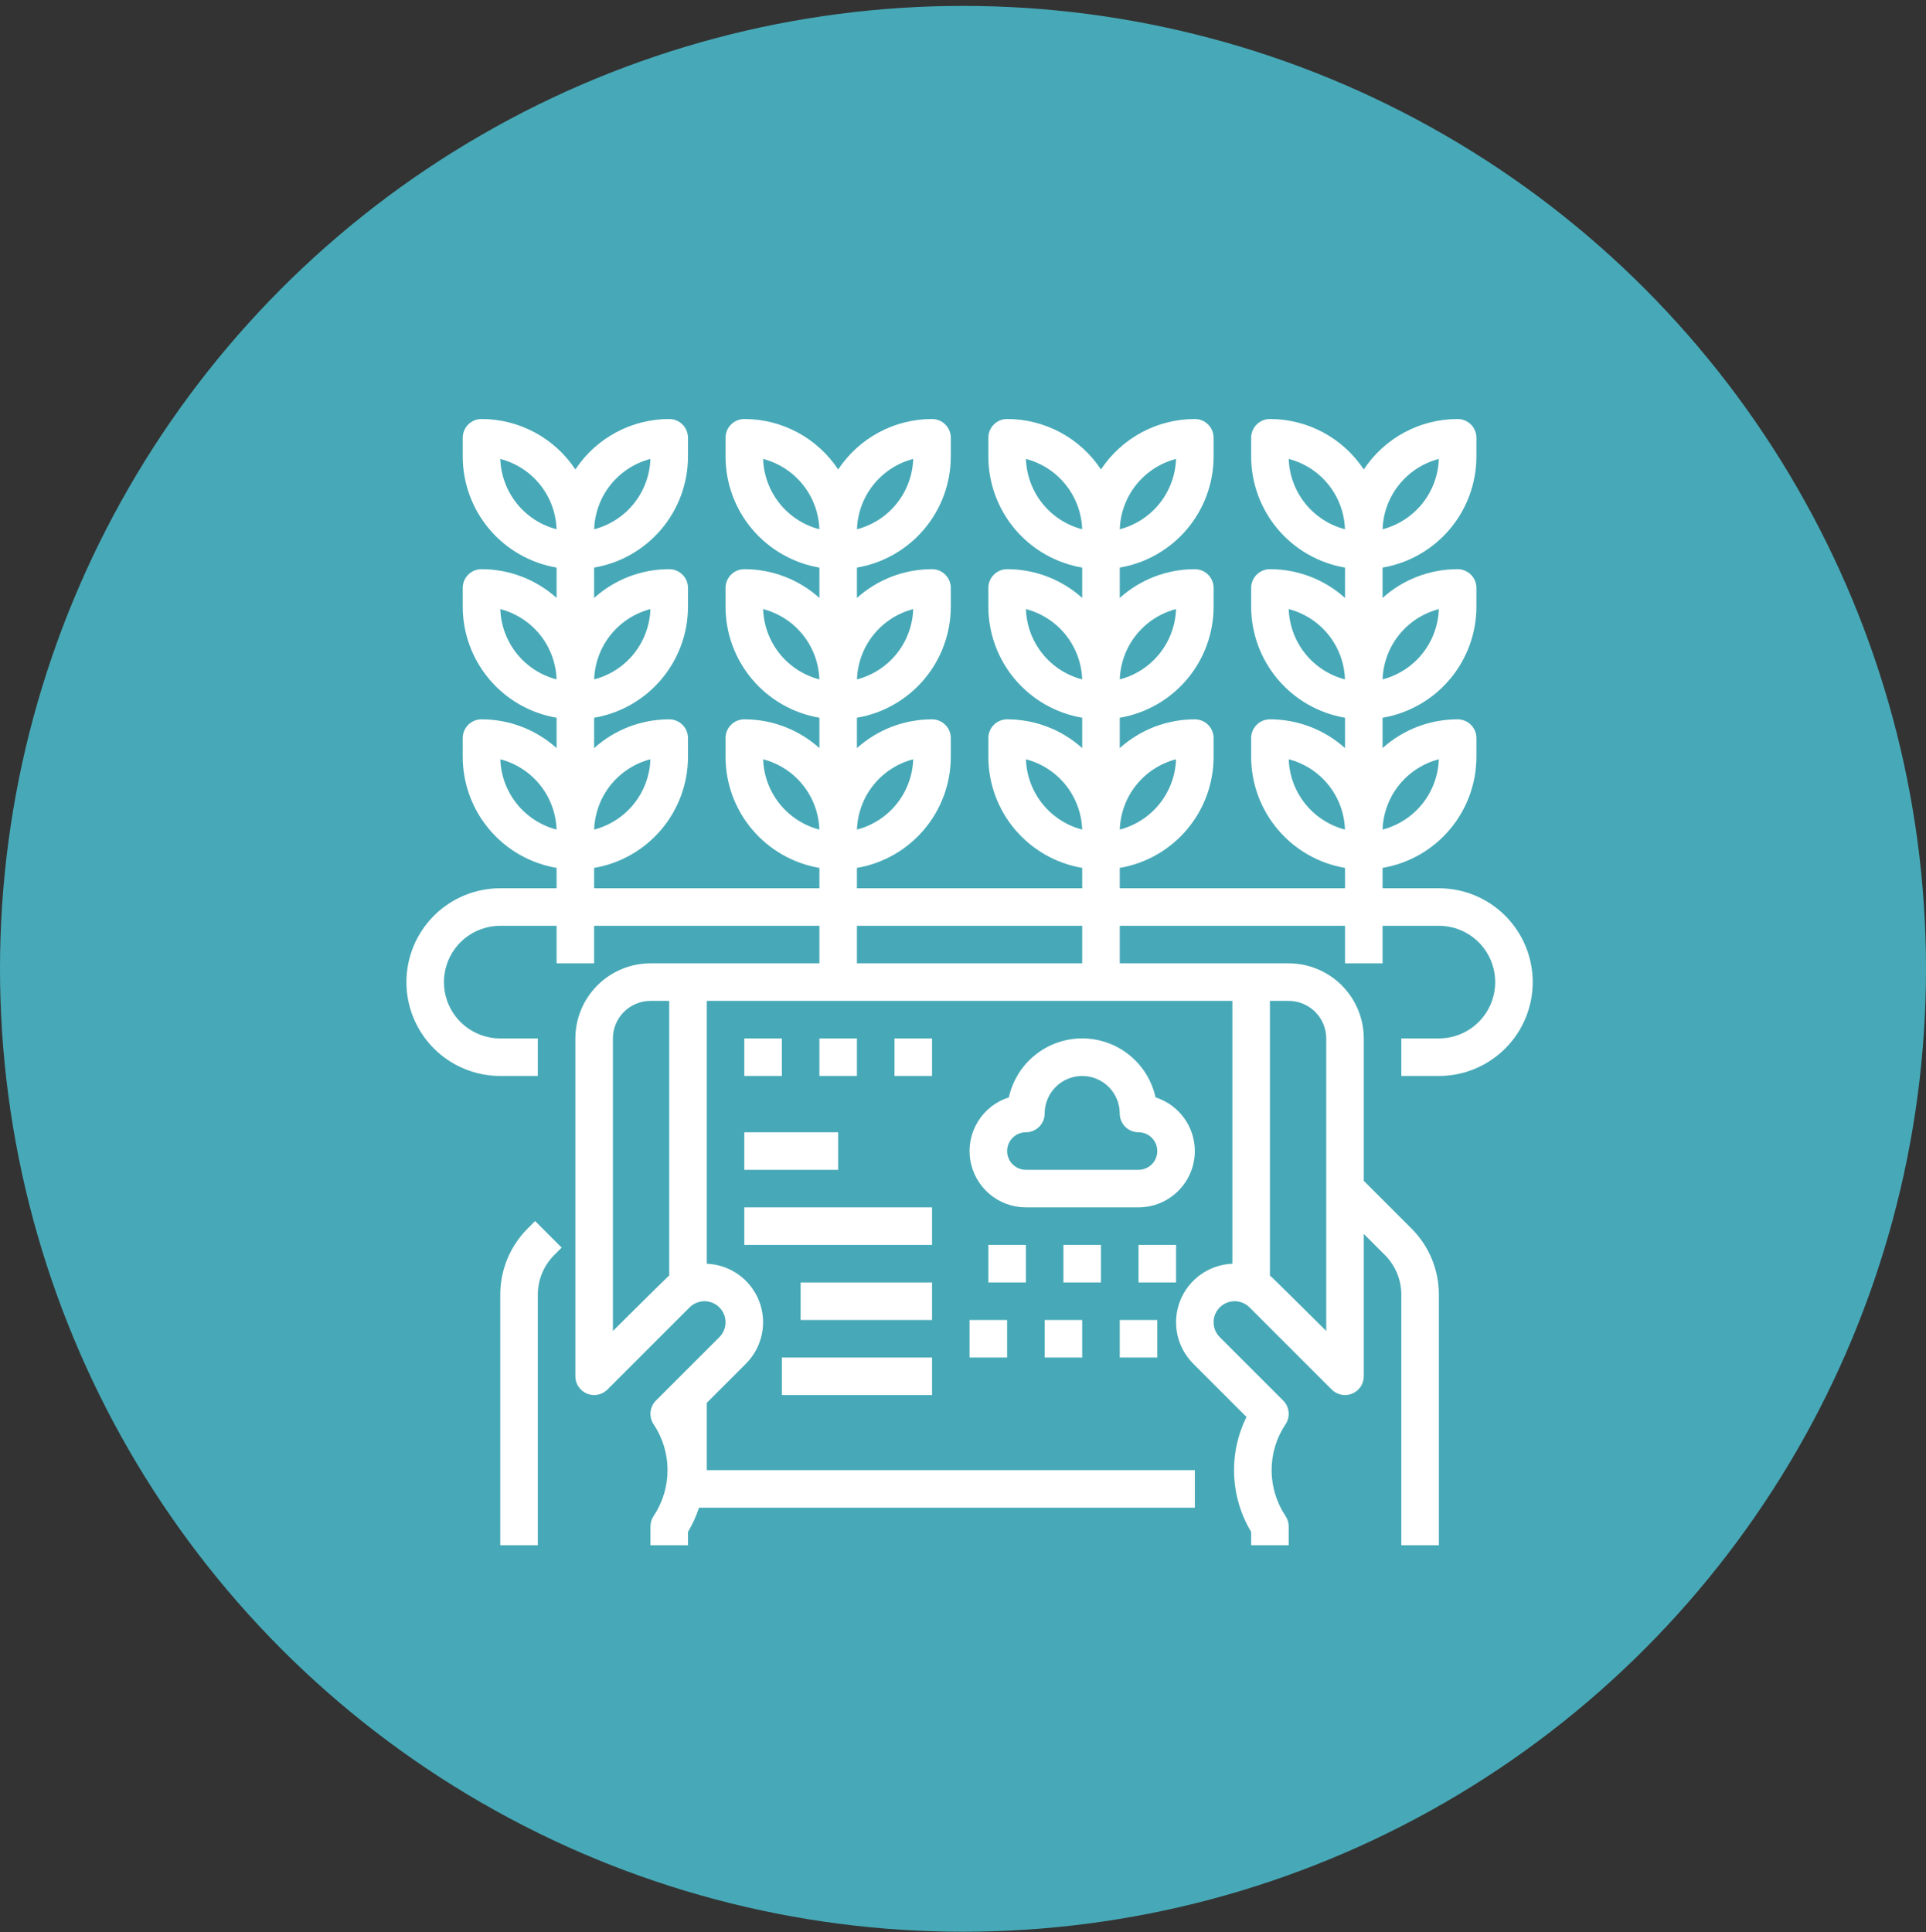
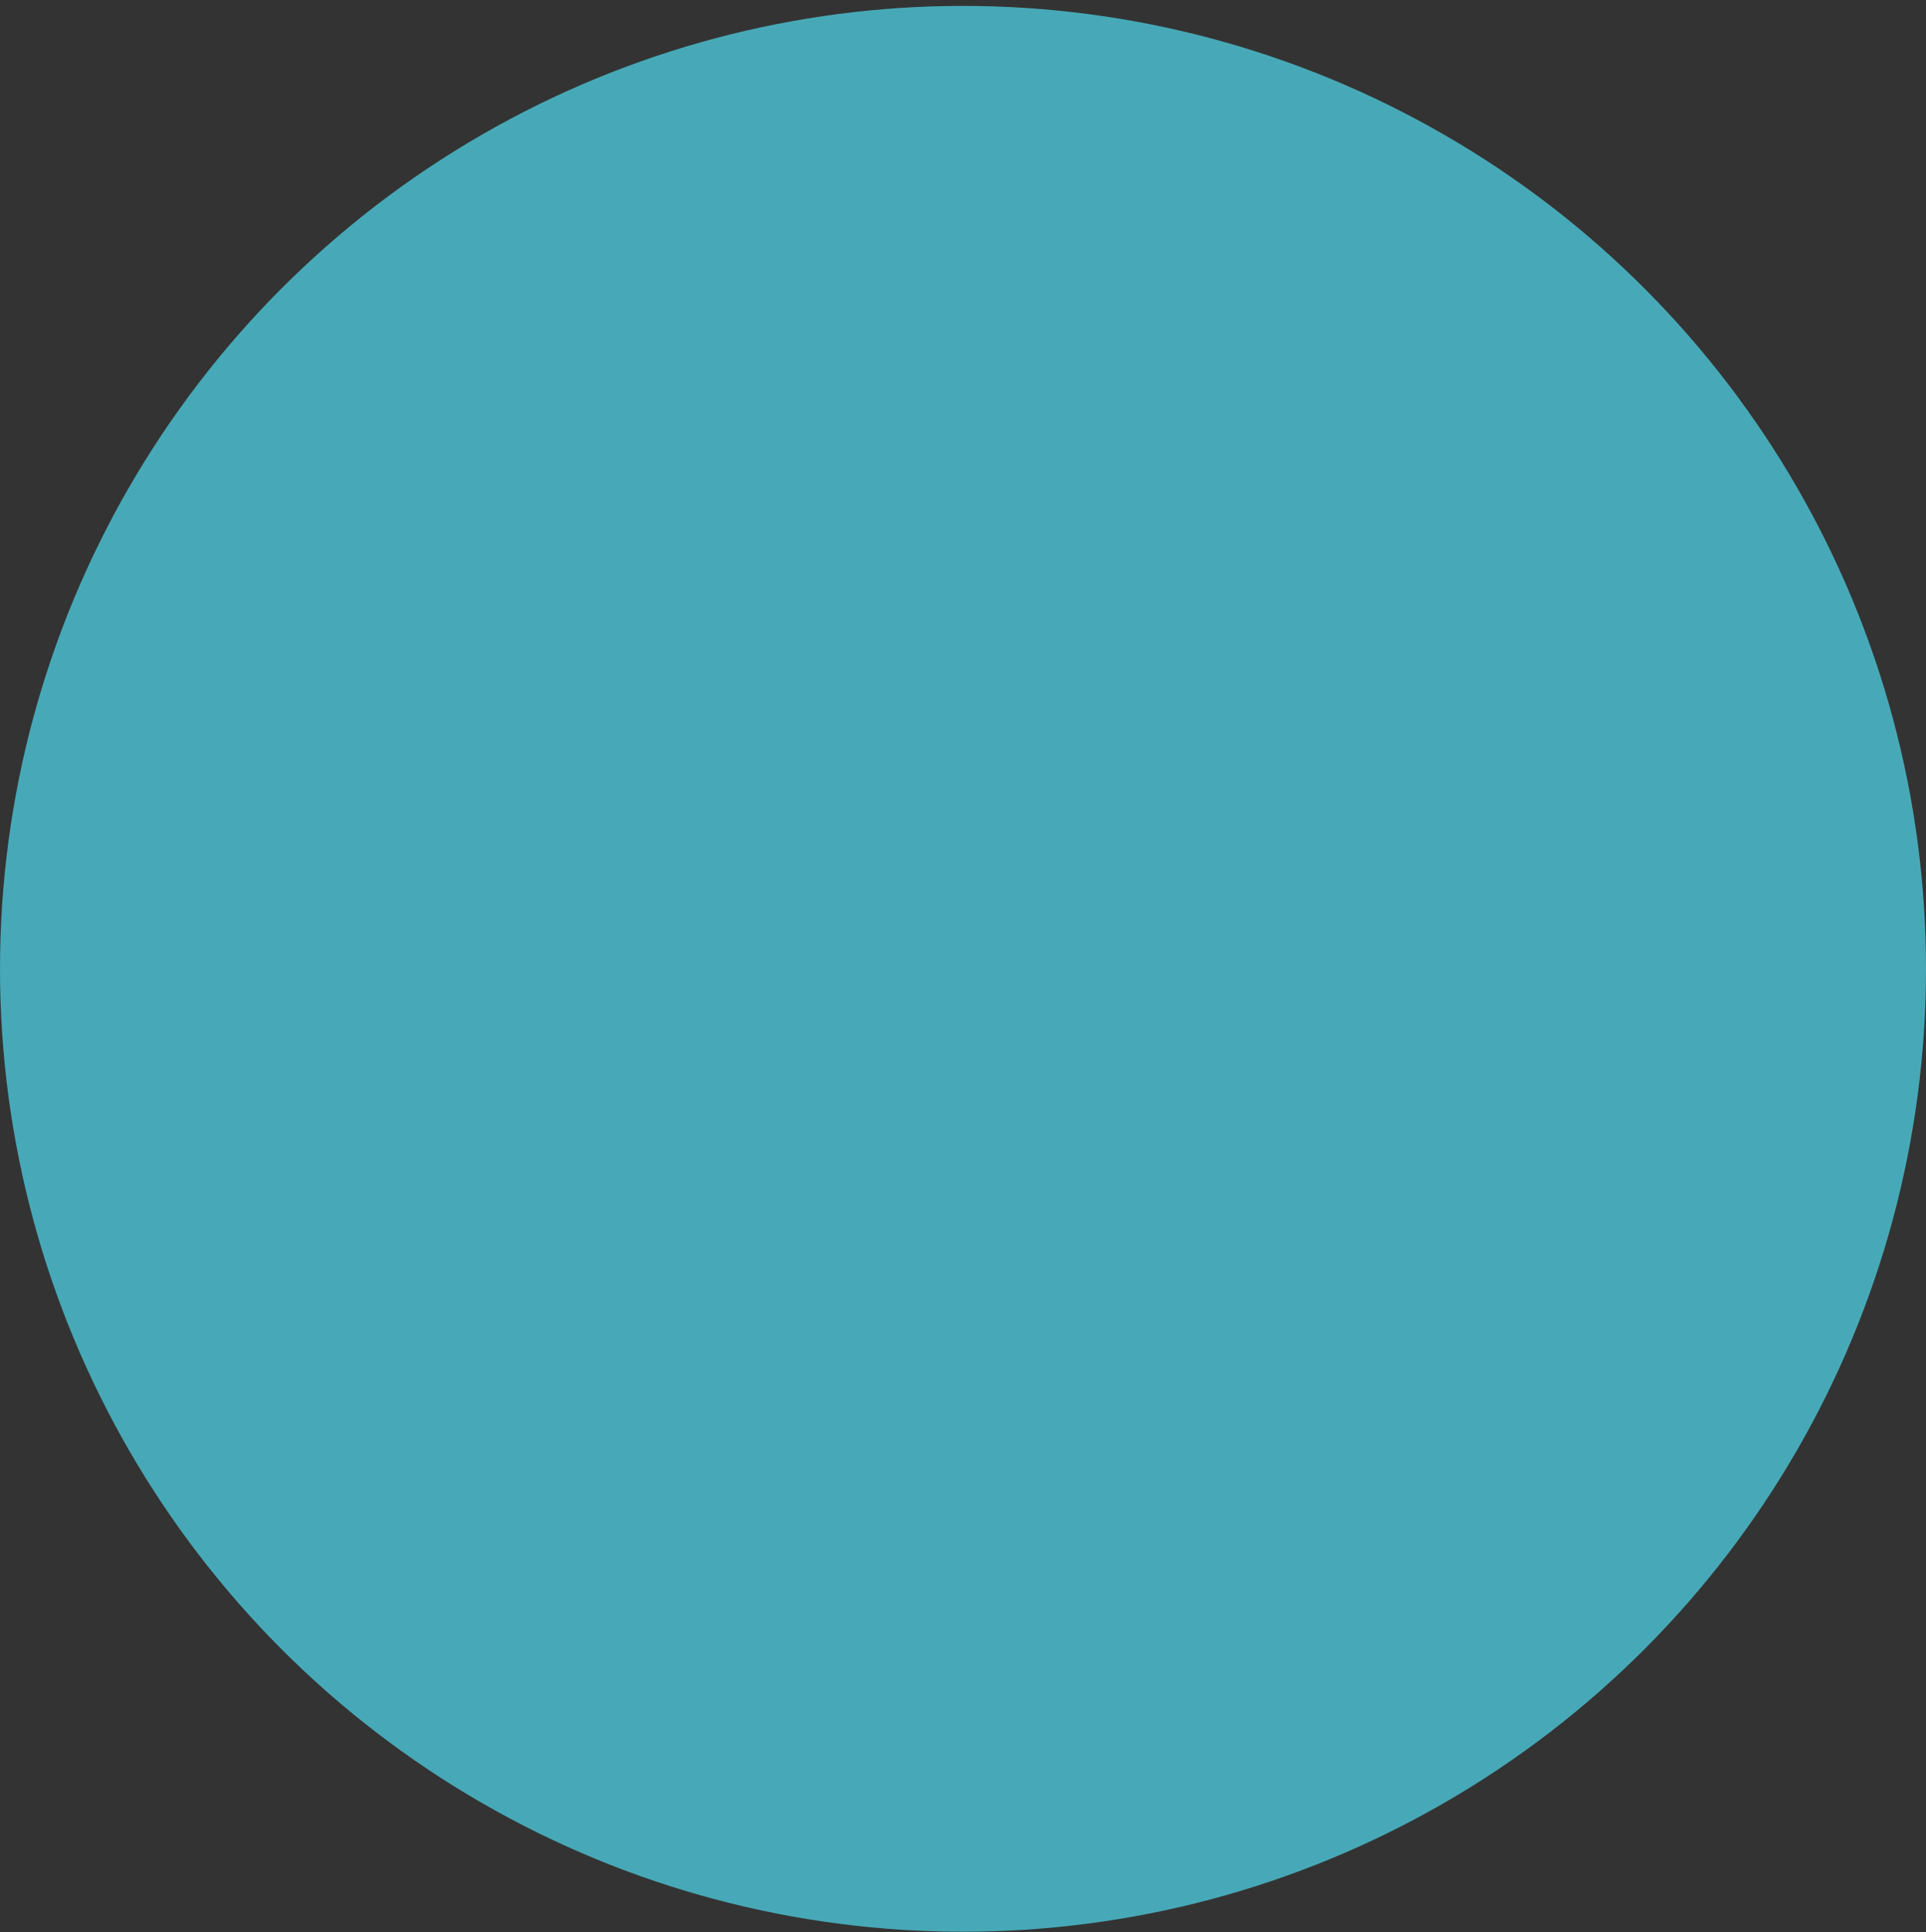
<svg xmlns="http://www.w3.org/2000/svg" width="300" height="301" viewBox="0 0 300 301" fill="none">
  <rect x="0" y="0" width="300" height="301" fill="#333333" stroke="none" />
  <circle cx="150" cy="150.92" r="150" fill="#47A9B7" />
-   <path d="M77.925 167.611H83.773V161.763H77.925C75.598 161.763 73.367 160.839 71.722 159.194C70.077 157.549 69.153 155.317 69.153 152.991C69.153 150.665 70.077 148.433 71.722 146.788C73.367 145.143 75.598 144.219 77.925 144.219H86.697V150.067H92.544V144.219H127.632V150.067H101.316C98.216 150.071 95.243 151.304 93.05 153.497C90.857 155.689 89.624 158.662 89.621 161.763V214.394C89.621 214.973 89.792 215.538 90.113 216.019C90.435 216.5 90.891 216.875 91.425 217.096C91.96 217.317 92.548 217.375 93.115 217.262C93.682 217.149 94.203 216.871 94.612 216.462L107.415 203.659C108.03 203.044 108.864 202.698 109.734 202.698C110.603 202.698 111.437 203.044 112.052 203.659C112.667 204.274 113.012 205.108 113.012 205.977C113.012 206.847 112.667 207.681 112.052 208.296L102.173 218.175C101.695 218.653 101.397 219.282 101.33 219.954C101.264 220.627 101.432 221.302 101.807 221.864C103.223 223.98 103.979 226.469 103.979 229.014C103.979 231.56 103.223 234.048 101.807 236.164C101.487 236.644 101.316 237.209 101.316 237.786V240.71H107.164V238.632C107.874 237.442 108.45 236.178 108.882 234.862H186.112V229.014H110.088V218.53L116.187 212.431C117.442 211.176 118.304 209.582 118.667 207.845C119.03 206.108 118.879 204.302 118.232 202.65C117.584 200.998 116.469 199.57 115.023 198.541C113.577 197.513 111.862 196.928 110.088 196.86V155.915H191.959V196.86C190.186 196.929 188.472 197.513 187.025 198.541C185.579 199.57 184.464 200.998 183.817 202.65C183.17 204.302 183.018 206.107 183.381 207.844C183.744 209.581 184.606 211.175 185.861 212.43L194.158 220.727C192.768 223.533 192.106 226.643 192.233 229.772C192.36 232.901 193.271 235.947 194.883 238.632V240.71H200.731V237.786C200.731 237.209 200.561 236.644 200.24 236.164C198.824 234.048 198.069 231.56 198.069 229.014C198.069 226.469 198.824 223.98 200.24 221.864C200.615 221.302 200.784 220.627 200.717 219.954C200.65 219.282 200.353 218.653 199.875 218.175L189.995 208.296C189.38 207.681 189.035 206.847 189.035 205.977C189.035 205.108 189.38 204.274 189.995 203.659C190.61 203.044 191.444 202.698 192.314 202.698C193.183 202.698 194.017 203.044 194.632 203.659L207.435 216.462C207.844 216.871 208.365 217.15 208.933 217.263C209.5 217.375 210.088 217.318 210.622 217.096C211.157 216.875 211.613 216.5 211.935 216.019C212.256 215.538 212.427 214.973 212.427 214.394V192.214L215.706 195.492C216.523 196.305 217.171 197.272 217.612 198.337C218.053 199.401 218.278 200.543 218.275 201.695V240.71H224.123V201.695C224.128 199.775 223.753 197.872 223.018 196.097C222.283 194.323 221.203 192.712 219.841 191.358L212.427 183.944V161.763C212.424 158.662 211.19 155.689 208.998 153.497C206.805 151.304 203.832 150.071 200.731 150.067H174.416V144.219H209.503V150.067H215.351V144.219H224.123C226.45 144.219 228.681 145.143 230.326 146.788C231.971 148.433 232.895 150.665 232.895 152.991C232.895 155.317 231.971 157.549 230.326 159.194C228.681 160.839 226.45 161.763 224.123 161.763H218.275V167.611H224.123C228.001 167.611 231.719 166.071 234.461 163.329C237.203 160.587 238.743 156.868 238.743 152.991C238.743 149.114 237.203 145.395 234.461 142.653C231.719 139.911 228.001 138.371 224.123 138.371H215.351V135.199C219.436 134.503 223.144 132.386 225.82 129.221C228.495 126.056 229.965 122.048 229.971 117.903V114.979C229.971 114.204 229.663 113.46 229.115 112.912C228.566 112.364 227.823 112.055 227.047 112.055C222.729 112.053 218.562 113.649 215.351 116.537V111.807C219.436 111.112 223.144 108.994 225.82 105.829C228.495 102.664 229.965 98.656 229.971 94.512V91.588C229.971 90.812 229.663 90.069 229.115 89.52C228.566 88.972 227.823 88.664 227.047 88.664C222.729 88.661 218.562 90.257 215.351 93.145V88.416C219.436 87.72 223.144 85.603 225.82 82.438C228.495 79.273 229.965 75.264 229.971 71.12V68.196C229.971 67.421 229.663 66.677 229.115 66.128C228.566 65.58 227.823 65.272 227.047 65.272C224.151 65.273 221.3 65.992 218.748 67.363C216.197 68.735 214.026 70.717 212.427 73.133C210.829 70.717 208.657 68.735 206.106 67.363C203.555 65.992 200.704 65.273 197.807 65.272C197.032 65.272 196.288 65.58 195.74 66.128C195.191 66.677 194.883 67.421 194.883 68.196V71.12C194.889 75.264 196.36 79.273 199.035 82.438C201.71 85.603 205.418 87.72 209.503 88.416V93.145C206.292 90.257 202.126 88.661 197.807 88.664C197.032 88.664 196.288 88.972 195.74 89.52C195.191 90.069 194.883 90.812 194.883 91.588V94.512C194.889 98.656 196.36 102.664 199.035 105.829C201.71 108.994 205.418 111.112 209.503 111.807V116.537C206.292 113.649 202.126 112.053 197.807 112.055C197.032 112.055 196.288 112.364 195.74 112.912C195.191 113.46 194.883 114.204 194.883 114.979V117.903C194.889 122.048 196.36 126.056 199.035 129.221C201.71 132.386 205.418 134.503 209.503 135.199V138.371H174.416V135.199C178.501 134.503 182.209 132.386 184.884 129.221C187.559 126.056 189.03 122.048 189.035 117.903V114.979C189.035 114.204 188.727 113.46 188.179 112.912C187.631 112.364 186.887 112.055 186.112 112.055C181.793 112.053 177.627 113.649 174.416 116.537V111.807C178.501 111.112 182.209 108.994 184.884 105.829C187.559 102.664 189.03 98.656 189.035 94.512V91.588C189.035 90.812 188.727 90.069 188.179 89.52C187.631 88.972 186.887 88.664 186.112 88.664C181.793 88.661 177.627 90.257 174.416 93.145V88.416C178.501 87.72 182.209 85.603 184.884 82.438C187.559 79.273 189.03 75.264 189.035 71.12V68.196C189.035 67.421 188.727 66.677 188.179 66.128C187.631 65.58 186.887 65.272 186.112 65.272C183.215 65.273 180.364 65.992 177.813 67.363C175.262 68.735 173.09 70.717 171.492 73.133C169.893 70.717 167.722 68.735 165.17 67.363C162.619 65.992 159.768 65.273 156.872 65.272C156.096 65.272 155.353 65.58 154.804 66.128C154.256 66.677 153.948 67.421 153.948 68.196V71.12C153.954 75.264 155.424 79.273 158.099 82.438C160.775 85.603 164.482 87.72 168.568 88.416V93.145C165.357 90.257 161.19 88.661 156.872 88.664C156.096 88.664 155.353 88.972 154.804 89.52C154.256 90.069 153.948 90.812 153.948 91.588V94.512C153.954 98.656 155.424 102.664 158.099 105.829C160.775 108.994 164.482 111.112 168.568 111.807V116.537C165.357 113.649 161.19 112.053 156.872 112.055C156.096 112.055 155.353 112.364 154.804 112.912C154.256 113.46 153.948 114.204 153.948 114.979V117.903C153.954 122.048 155.424 126.056 158.099 129.221C160.775 132.386 164.482 134.503 168.568 135.199V138.371H133.48V135.199C137.565 134.503 141.273 132.386 143.948 129.221C146.624 126.056 148.094 122.048 148.1 117.903V114.979C148.1 114.204 147.792 113.46 147.244 112.912C146.695 112.364 145.951 112.055 145.176 112.055C140.857 112.053 136.691 113.649 133.48 116.537V111.807C137.565 111.112 141.273 108.994 143.948 105.829C146.624 102.664 148.094 98.656 148.1 94.512V91.588C148.1 90.812 147.792 90.069 147.244 89.52C146.695 88.972 145.951 88.664 145.176 88.664C140.857 88.661 136.691 90.257 133.48 93.145V88.416C137.565 87.72 141.273 85.603 143.948 82.438C146.624 79.273 148.094 75.264 148.1 71.12V68.196C148.1 67.421 147.792 66.677 147.244 66.128C146.695 65.58 145.951 65.272 145.176 65.272C142.279 65.273 139.428 65.992 136.877 67.363C134.326 68.735 132.154 70.717 130.556 73.133C128.958 70.717 126.786 68.735 124.235 67.363C121.684 65.992 118.833 65.273 115.936 65.272C115.161 65.272 114.417 65.58 113.869 66.128C113.32 66.677 113.012 67.421 113.012 68.196V71.12C113.018 75.264 114.488 79.273 117.164 82.438C119.839 85.603 123.547 87.72 127.632 88.416V93.145C124.421 90.257 120.255 88.661 115.936 88.664C115.161 88.664 114.417 88.972 113.869 89.52C113.32 90.069 113.012 90.812 113.012 91.588V94.512C113.018 98.656 114.488 102.664 117.164 105.829C119.839 108.994 123.547 111.112 127.632 111.807V116.537C124.421 113.649 120.255 112.053 115.936 112.055C115.161 112.055 114.417 112.364 113.869 112.912C113.32 113.46 113.012 114.204 113.012 114.979V117.903C113.018 122.048 114.488 126.056 117.164 129.221C119.839 132.386 123.547 134.503 127.632 135.199V138.371H92.544V135.199C96.63 134.503 100.338 132.386 103.013 129.221C105.688 126.056 107.159 122.048 107.164 117.903V114.979C107.164 114.204 106.856 113.46 106.308 112.912C105.76 112.364 105.016 112.055 104.24 112.055C99.922 112.053 95.755 113.649 92.544 116.537V111.807C96.63 111.112 100.338 108.994 103.013 105.829C105.688 102.664 107.159 98.656 107.164 94.512V91.588C107.164 90.812 106.856 90.069 106.308 89.52C105.76 88.972 105.016 88.664 104.24 88.664C99.922 88.661 95.755 90.257 92.544 93.145V88.416C96.63 87.72 100.338 85.603 103.013 82.438C105.688 79.273 107.159 75.264 107.164 71.12V68.196C107.164 67.421 106.856 66.677 106.308 66.128C105.76 65.58 105.016 65.272 104.24 65.272C101.344 65.273 98.493 65.992 95.942 67.363C93.391 68.735 91.219 70.717 89.621 73.133C88.022 70.717 85.85 68.735 83.299 67.363C80.748 65.992 77.897 65.273 75.001 65.272C74.225 65.272 73.481 65.58 72.933 66.128C72.385 66.677 72.077 67.421 72.077 68.196V71.12C72.082 75.264 73.553 79.273 76.228 82.438C78.903 85.603 82.611 87.72 86.697 88.416V93.145C83.486 90.257 79.319 88.661 75.001 88.664C74.225 88.664 73.481 88.972 72.933 89.52C72.385 90.069 72.077 90.812 72.077 91.588V94.512C72.082 98.656 73.553 102.664 76.228 105.829C78.903 108.994 82.611 111.112 86.697 111.807V116.537C83.486 113.649 79.319 112.053 75.001 112.055C74.225 112.055 73.481 112.364 72.933 112.912C72.385 113.46 72.077 114.204 72.077 114.979V117.903C72.082 122.048 73.553 126.056 76.228 129.221C78.903 132.386 82.611 134.503 86.697 135.199V138.371H77.925C74.047 138.371 70.329 139.911 67.587 142.653C64.845 145.395 63.305 149.114 63.305 152.991C63.305 156.868 64.845 160.587 67.587 163.329C70.329 166.071 74.047 167.611 77.925 167.611V167.611ZM104.24 198.689C103.904 198.945 95.469 207.335 95.469 207.335V161.763C95.47 160.213 96.087 158.726 97.183 157.63C98.28 156.534 99.766 155.917 101.316 155.915H104.24V198.689ZM197.807 155.915H200.731C202.282 155.917 203.768 156.534 204.864 157.63C205.961 158.726 206.577 160.213 206.579 161.763V207.336C206.579 207.336 198.143 198.943 197.807 198.689V155.915ZM224.117 118.275C224.033 120.801 223.135 123.233 221.556 125.206C219.978 127.18 217.803 128.591 215.357 129.228C215.441 126.701 216.339 124.27 217.918 122.296C219.497 120.322 221.671 118.912 224.117 118.275V118.275ZM224.117 94.883C224.033 97.409 223.135 99.841 221.556 101.815C219.978 103.789 217.803 105.199 215.357 105.836C215.441 103.31 216.339 100.878 217.918 98.904C219.497 96.931 221.671 95.52 224.117 94.883V94.883ZM224.117 71.492C224.033 74.018 223.135 76.449 221.556 78.423C219.978 80.397 217.803 81.807 215.357 82.444C215.441 79.918 216.339 77.487 217.918 75.513C219.497 73.539 221.671 72.128 224.117 71.492V71.492ZM200.737 71.492C203.183 72.128 205.358 73.539 206.937 75.513C208.515 77.487 209.414 79.918 209.497 82.444C207.051 81.807 204.877 80.397 203.298 78.423C201.719 76.449 200.821 74.018 200.737 71.492V71.492ZM200.737 94.883C203.183 95.52 205.358 96.931 206.937 98.904C208.515 100.878 209.414 103.31 209.497 105.836C207.051 105.199 204.877 103.789 203.298 101.815C201.719 99.841 200.821 97.409 200.737 94.883V94.883ZM200.737 118.275C203.183 118.912 205.358 120.322 206.937 122.296C208.515 124.27 209.414 126.701 209.497 129.228C207.051 128.591 204.877 127.18 203.298 125.206C201.719 123.233 200.821 120.801 200.737 118.275V118.275ZM183.182 118.275C183.098 120.801 182.2 123.233 180.621 125.206C179.042 127.18 176.868 128.591 174.421 129.228C174.505 126.701 175.404 124.27 176.982 122.296C178.561 120.322 180.736 118.912 183.182 118.275V118.275ZM183.182 94.883C183.098 97.409 182.2 99.841 180.621 101.815C179.042 103.789 176.868 105.199 174.421 105.836C174.505 103.31 175.404 100.878 176.982 98.904C178.561 96.931 180.736 95.52 183.182 94.883V94.883ZM183.182 71.492C183.098 74.018 182.2 76.449 180.621 78.423C179.042 80.397 176.868 81.807 174.421 82.444C174.505 79.918 175.404 77.487 176.982 75.513C178.561 73.539 180.736 72.128 183.182 71.492V71.492ZM159.802 71.492C162.248 72.128 164.422 73.539 166.001 75.513C167.58 77.487 168.478 79.918 168.562 82.444C166.116 81.807 163.941 80.397 162.362 78.423C160.784 76.449 159.885 74.018 159.802 71.492V71.492ZM159.802 94.883C162.248 95.52 164.422 96.931 166.001 98.904C167.58 100.878 168.478 103.31 168.562 105.836C166.116 105.199 163.941 103.789 162.362 101.815C160.784 99.841 159.885 97.409 159.802 94.883V94.883ZM159.802 118.275C162.248 118.912 164.422 120.322 166.001 122.296C167.58 124.27 168.478 126.701 168.562 129.228C166.116 128.591 163.941 127.18 162.362 125.206C160.784 123.233 159.885 120.801 159.802 118.275V118.275ZM142.246 118.275C142.162 120.801 141.264 123.233 139.685 125.206C138.107 127.18 135.932 128.591 133.486 129.228C133.57 126.701 134.468 124.27 136.047 122.296C137.625 120.322 139.8 118.912 142.246 118.275V118.275ZM142.246 94.883C142.162 97.409 141.264 99.841 139.685 101.815C138.107 103.789 135.932 105.199 133.486 105.836C133.57 103.31 134.468 100.878 136.047 98.904C137.625 96.931 139.8 95.52 142.246 94.883V94.883ZM142.246 71.492C142.162 74.018 141.264 76.449 139.685 78.423C138.107 80.397 135.932 81.807 133.486 82.444C133.57 79.918 134.468 77.487 136.047 75.513C137.625 73.539 139.8 72.128 142.246 71.492V71.492ZM133.48 144.219H168.568V150.067H133.48V144.219ZM118.866 71.492C121.312 72.128 123.487 73.539 125.065 75.513C126.644 77.487 127.542 79.918 127.626 82.444C125.18 81.807 123.006 80.397 121.427 78.423C119.848 76.449 118.95 74.018 118.866 71.492ZM118.866 94.883C121.312 95.52 123.487 96.931 125.065 98.904C126.644 100.878 127.542 103.31 127.626 105.836C125.18 105.199 123.006 103.789 121.427 101.815C119.848 99.841 118.95 97.409 118.866 94.883V94.883ZM118.866 118.275C121.312 118.912 123.487 120.322 125.065 122.296C126.644 124.27 127.542 126.701 127.626 129.228C125.18 128.591 123.006 127.18 121.427 125.206C119.848 123.233 118.95 120.801 118.866 118.275V118.275ZM101.311 118.275C101.227 120.801 100.328 123.233 98.75 125.206C97.171 127.18 94.996 128.591 92.55 129.228C92.634 126.701 93.532 124.27 95.111 122.296C96.69 120.322 98.865 118.912 101.311 118.275V118.275ZM101.311 94.883C101.227 97.409 100.328 99.841 98.75 101.815C97.171 103.789 94.996 105.199 92.55 105.836C92.634 103.31 93.532 100.878 95.111 98.904C96.69 96.931 98.865 95.52 101.311 94.883V94.883ZM101.311 71.492C101.227 74.018 100.328 76.449 98.75 78.423C97.171 80.397 94.996 81.807 92.55 82.444C92.634 79.918 93.532 77.487 95.111 75.513C96.69 73.539 98.865 72.128 101.311 71.492V71.492ZM77.93 71.492C80.376 72.128 82.551 73.539 84.13 75.513C85.709 77.487 86.607 79.918 86.691 82.444C84.245 81.807 82.07 80.397 80.491 78.423C78.913 76.449 78.014 74.018 77.93 71.492V71.492ZM77.93 94.883C80.376 95.52 82.551 96.931 84.13 98.904C85.709 100.878 86.607 103.31 86.691 105.836C84.245 105.199 82.07 103.789 80.491 101.815C78.913 99.841 78.014 97.409 77.93 94.883V94.883ZM77.93 118.275C80.376 118.912 82.551 120.322 84.13 122.296C85.709 124.27 86.607 126.701 86.691 129.228C84.245 128.591 82.07 127.18 80.491 125.206C78.913 123.233 78.014 120.801 77.93 118.275V118.275ZM83.35 190.214L87.485 194.349L86.342 195.492C85.525 196.305 84.877 197.272 84.436 198.337C83.995 199.401 83.769 200.543 83.773 201.695V240.71H77.925V201.695C77.919 199.775 78.295 197.872 79.03 196.097C79.765 194.323 80.845 192.712 82.207 191.358L83.35 190.214ZM121.784 161.763V167.611H115.936V161.763H121.784ZM133.48 167.611H127.632V161.763H133.48V167.611ZM145.176 167.611H139.328V161.763H145.176V167.611ZM186.112 179.307C186.109 177.444 185.515 175.631 184.415 174.128C183.315 172.624 181.766 171.51 179.991 170.945C179.419 168.341 177.975 166.01 175.897 164.339C173.82 162.669 171.234 161.758 168.568 161.758C165.902 161.758 163.316 162.669 161.238 164.339C159.16 166.01 157.716 168.341 157.144 170.945C155.148 171.577 153.443 172.903 152.339 174.683C151.235 176.463 150.805 178.579 151.125 180.648C151.445 182.718 152.496 184.605 154.086 185.968C155.676 187.33 157.701 188.079 159.796 188.079H177.34C179.665 188.076 181.895 187.151 183.539 185.507C185.184 183.862 186.109 181.632 186.112 179.307V179.307ZM156.872 179.307C156.873 178.532 157.181 177.788 157.729 177.24C158.277 176.692 159.021 176.384 159.796 176.383C160.571 176.383 161.315 176.075 161.863 175.526C162.412 174.978 162.72 174.234 162.72 173.459C162.72 171.908 163.336 170.42 164.433 169.324C165.529 168.227 167.017 167.611 168.568 167.611C170.119 167.611 171.606 168.227 172.703 169.324C173.8 170.42 174.416 171.908 174.416 173.459C174.416 174.234 174.724 174.978 175.272 175.526C175.82 176.075 176.564 176.383 177.34 176.383C178.115 176.383 178.859 176.691 179.407 177.239C179.956 177.788 180.264 178.531 180.264 179.307C180.264 180.082 179.956 180.826 179.407 181.374C178.859 181.923 178.115 182.231 177.34 182.231H159.796C159.021 182.23 158.277 181.922 157.729 181.373C157.181 180.825 156.873 180.082 156.872 179.307ZM159.796 199.775H153.948V193.927H159.796V199.775ZM151.024 205.622H156.872V211.47H151.024V205.622ZM171.492 199.775H165.644V193.927H171.492V199.775ZM162.72 205.622H168.568V211.47H162.72V205.622ZM183.188 199.775H177.34V193.927H183.188V199.775ZM180.264 211.47H174.416V205.622H180.264V211.47ZM115.936 176.383H130.556V182.231H115.936V176.383ZM145.176 193.927H115.936V188.079H145.176V193.927ZM145.176 205.622H124.708V199.775H145.176V205.622ZM121.784 211.47H145.176V217.318H121.784V211.47Z" fill="white" />
</svg>